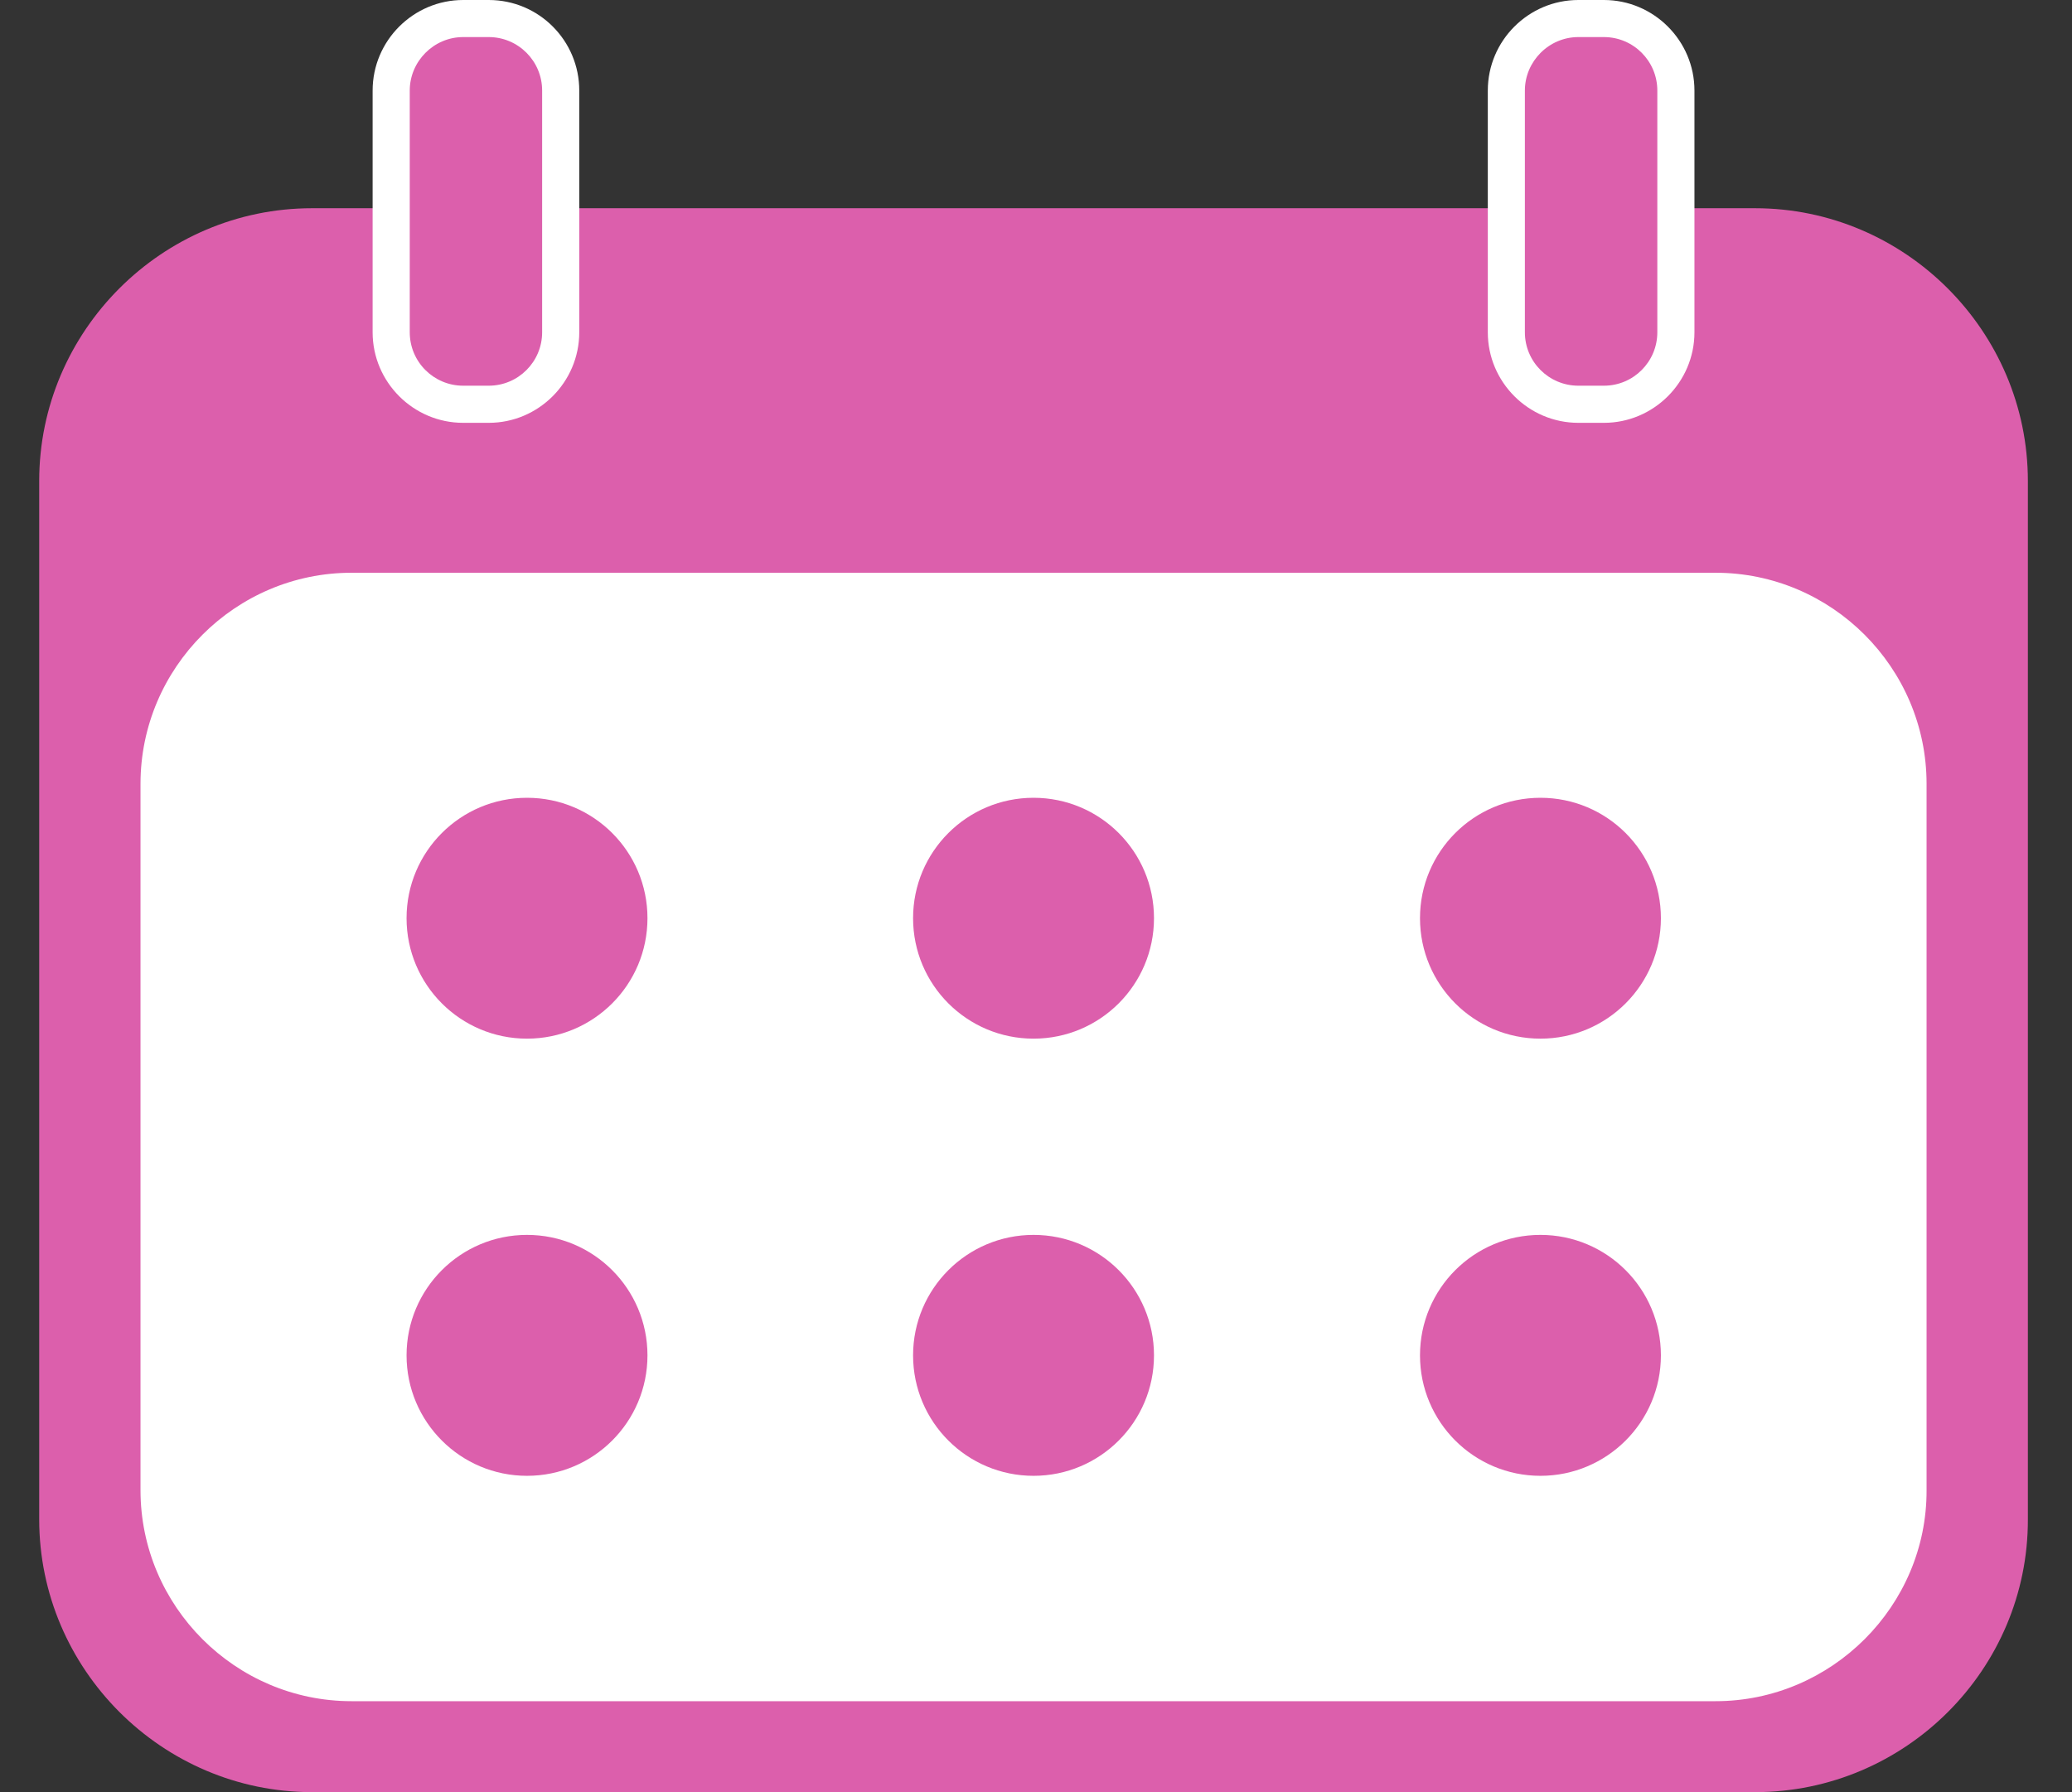
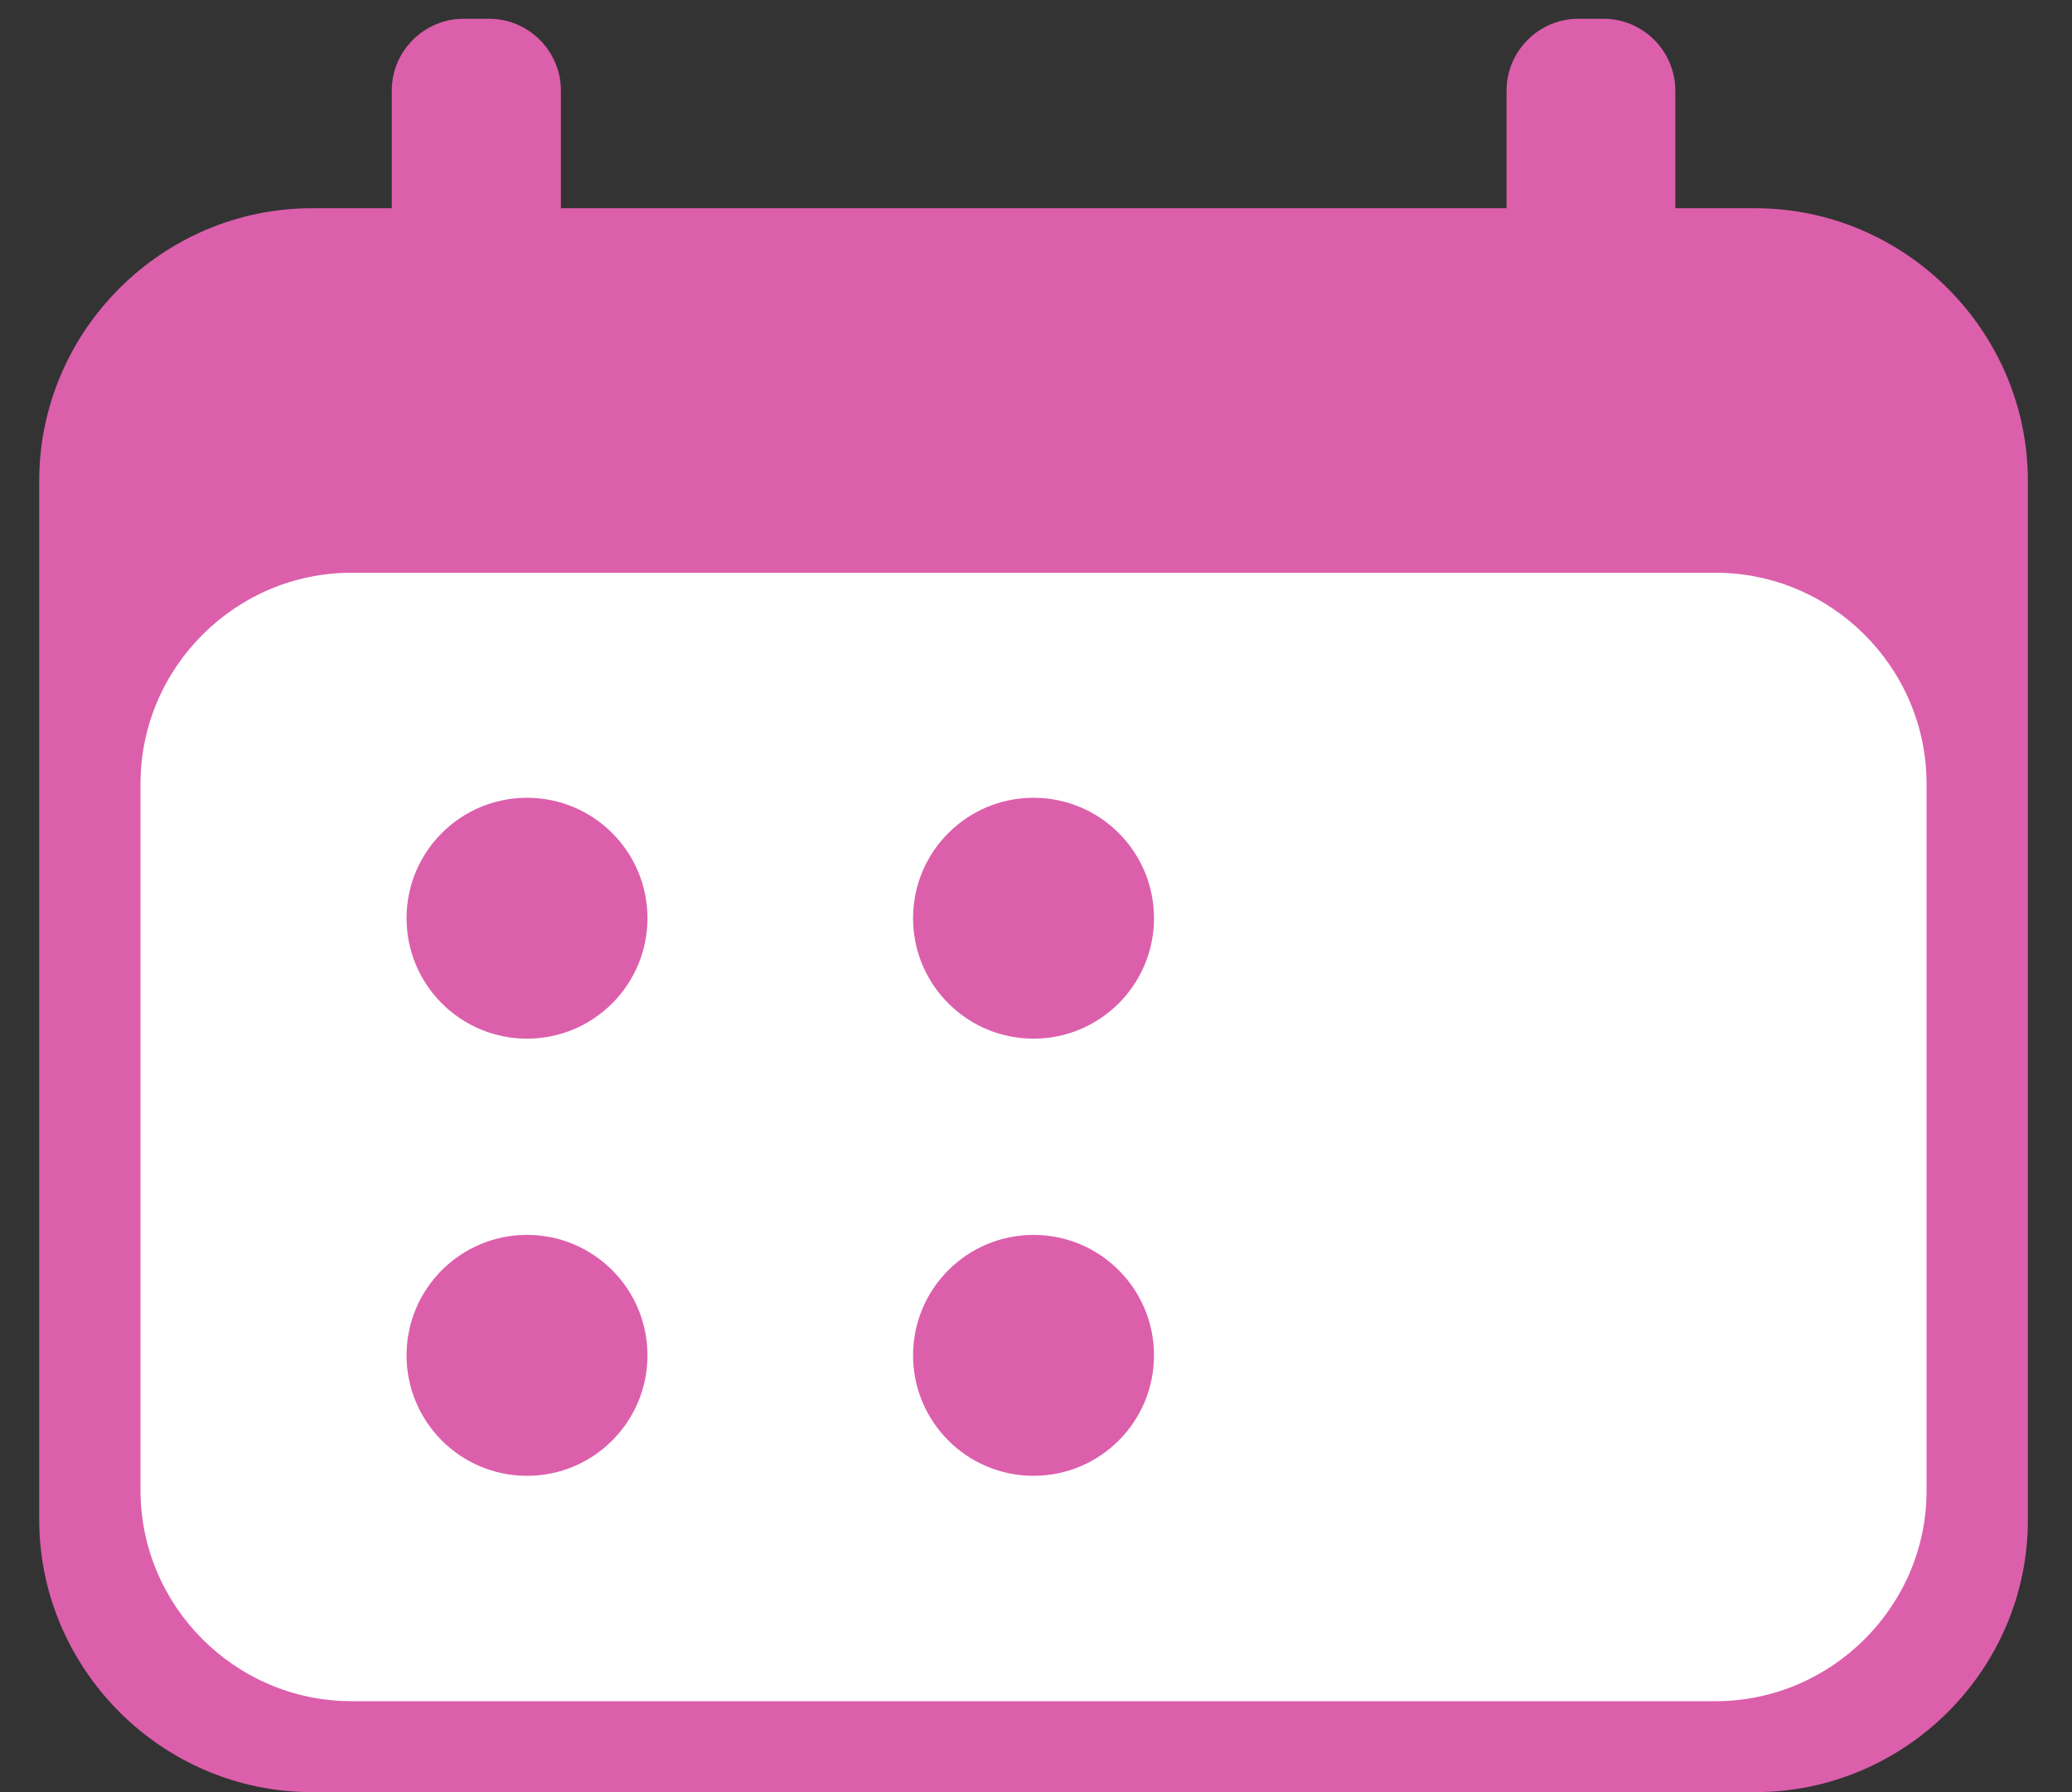
<svg xmlns="http://www.w3.org/2000/svg" width="37" height="32" viewBox="0 0 37 32" fill="none">
  <rect x="0" y="0" width="37" height="32" fill="#333333" stroke="none" />
  <path d="M31.34 32H5.572C2.894 32 0.7 29.806 0.7 27.128V8.589C0.7 5.911 2.894 3.718 5.572 3.718H31.34C34.018 3.718 36.212 5.911 36.212 8.589V27.128C36.219 29.806 34.025 32 31.34 32Z" fill="#DC5FAC" />
  <path d="M30.635 30.376H6.277C4.204 30.376 2.509 28.681 2.509 26.609V13.995C2.509 11.922 4.204 10.227 6.277 10.227H30.635C32.708 10.227 34.403 11.922 34.403 13.995V26.609C34.41 28.674 32.708 30.376 30.635 30.376Z" fill="white" />
  <path d="M8.278 7.215C7.573 7.215 6.996 6.638 6.996 5.933V1.617C6.996 0.912 7.573 0.335 8.278 0.335H8.734C9.439 0.335 10.016 0.912 10.016 1.617V5.933C10.016 6.638 9.439 7.215 8.734 7.215H8.278Z" fill="#DC5FAC" />
-   <path d="M8.727 0.662C9.254 0.662 9.681 1.09 9.681 1.617V5.933C9.681 6.46 9.254 6.887 8.727 6.887H8.271C7.744 6.887 7.317 6.46 7.317 5.933V1.617C7.317 1.097 7.744 0.662 8.271 0.662H8.727ZM8.727 0H8.271C7.381 0 6.654 0.726 6.654 1.617V5.933C6.654 6.823 7.381 7.55 8.271 7.55H8.727C9.617 7.55 10.344 6.823 10.344 5.933V1.617C10.344 0.726 9.624 0 8.727 0Z" fill="white" />
  <path d="M28.185 7.215C27.48 7.215 26.903 6.638 26.903 5.933V1.617C26.903 0.912 27.48 0.335 28.185 0.335H28.634C29.339 0.335 29.916 0.912 29.916 1.617V5.933C29.916 6.638 29.339 7.215 28.634 7.215H28.185Z" fill="#DC5FAC" />
-   <path d="M28.641 0.662C29.168 0.662 29.595 1.09 29.595 1.617V5.933C29.595 6.46 29.168 6.887 28.641 6.887H28.185C27.658 6.887 27.23 6.46 27.23 5.933V1.617C27.23 1.097 27.658 0.662 28.185 0.662H28.641ZM28.641 0H28.185C27.295 0 26.568 0.726 26.568 1.617V5.933C26.568 6.823 27.295 7.55 28.185 7.55H28.641C29.531 7.55 30.258 6.823 30.258 5.933V1.617C30.258 0.726 29.531 0 28.641 0Z" fill="white" />
  <path d="M9.411 18.546C10.599 18.546 11.562 17.583 11.562 16.395C11.562 15.207 10.599 14.245 9.411 14.245C8.223 14.245 7.26 15.207 7.26 16.395C7.26 17.583 8.223 18.546 9.411 18.546Z" fill="#DC5FAC" />
  <path d="M18.456 18.546C19.644 18.546 20.607 17.583 20.607 16.395C20.607 15.207 19.644 14.245 18.456 14.245C17.268 14.245 16.305 15.207 16.305 16.395C16.305 17.583 17.268 18.546 18.456 18.546Z" fill="#DC5FAC" />
-   <path d="M27.508 18.546C28.696 18.546 29.659 17.583 29.659 16.395C29.659 15.207 28.696 14.245 27.508 14.245C26.32 14.245 25.357 15.207 25.357 16.395C25.357 17.583 26.32 18.546 27.508 18.546Z" fill="#DC5FAC" />
  <path d="M9.411 26.352C10.599 26.352 11.562 25.389 11.562 24.201C11.562 23.013 10.599 22.05 9.411 22.05C8.223 22.05 7.26 23.013 7.26 24.201C7.26 25.389 8.223 26.352 9.411 26.352Z" fill="#DC5FAC" />
  <path d="M18.456 26.352C19.644 26.352 20.607 25.389 20.607 24.201C20.607 23.013 19.644 22.05 18.456 22.05C17.268 22.05 16.305 23.013 16.305 24.201C16.305 25.389 17.268 26.352 18.456 26.352Z" fill="#DC5FAC" />
-   <path d="M27.508 26.352C28.696 26.352 29.659 25.389 29.659 24.201C29.659 23.013 28.696 22.05 27.508 22.05C26.32 22.05 25.357 23.013 25.357 24.201C25.357 25.389 26.32 26.352 27.508 26.352Z" fill="#DC5FAC" />
</svg>